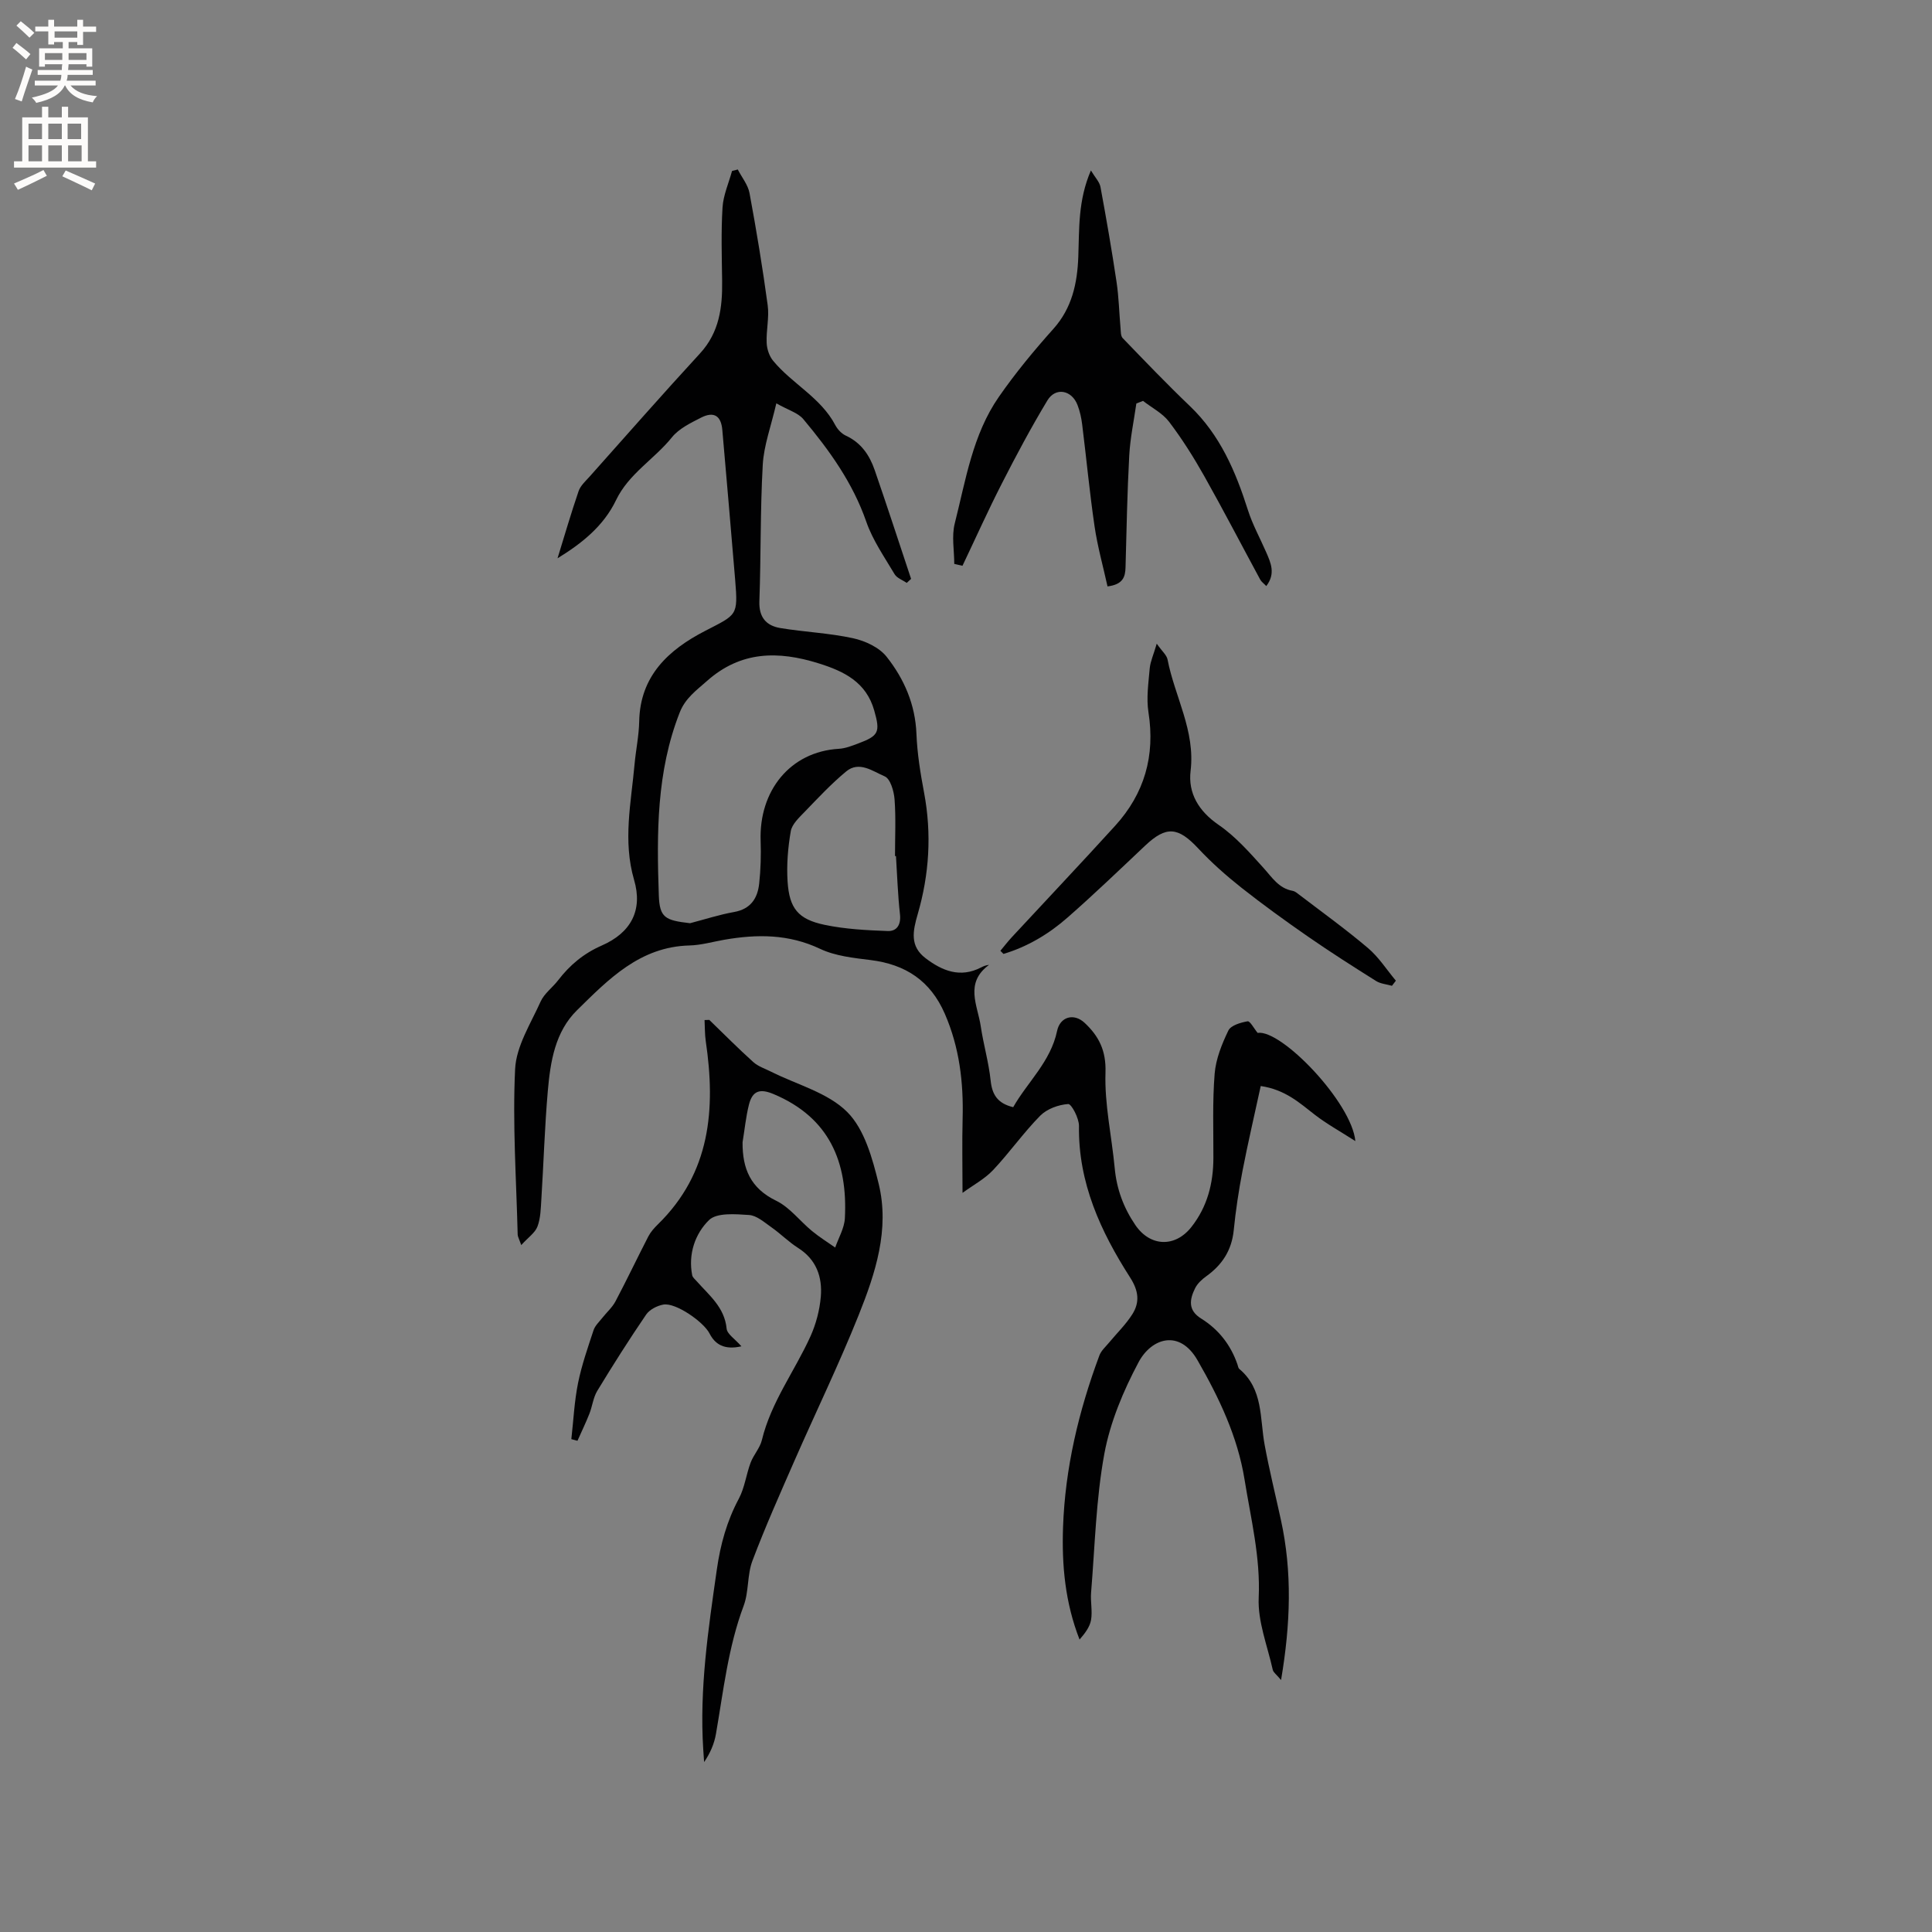
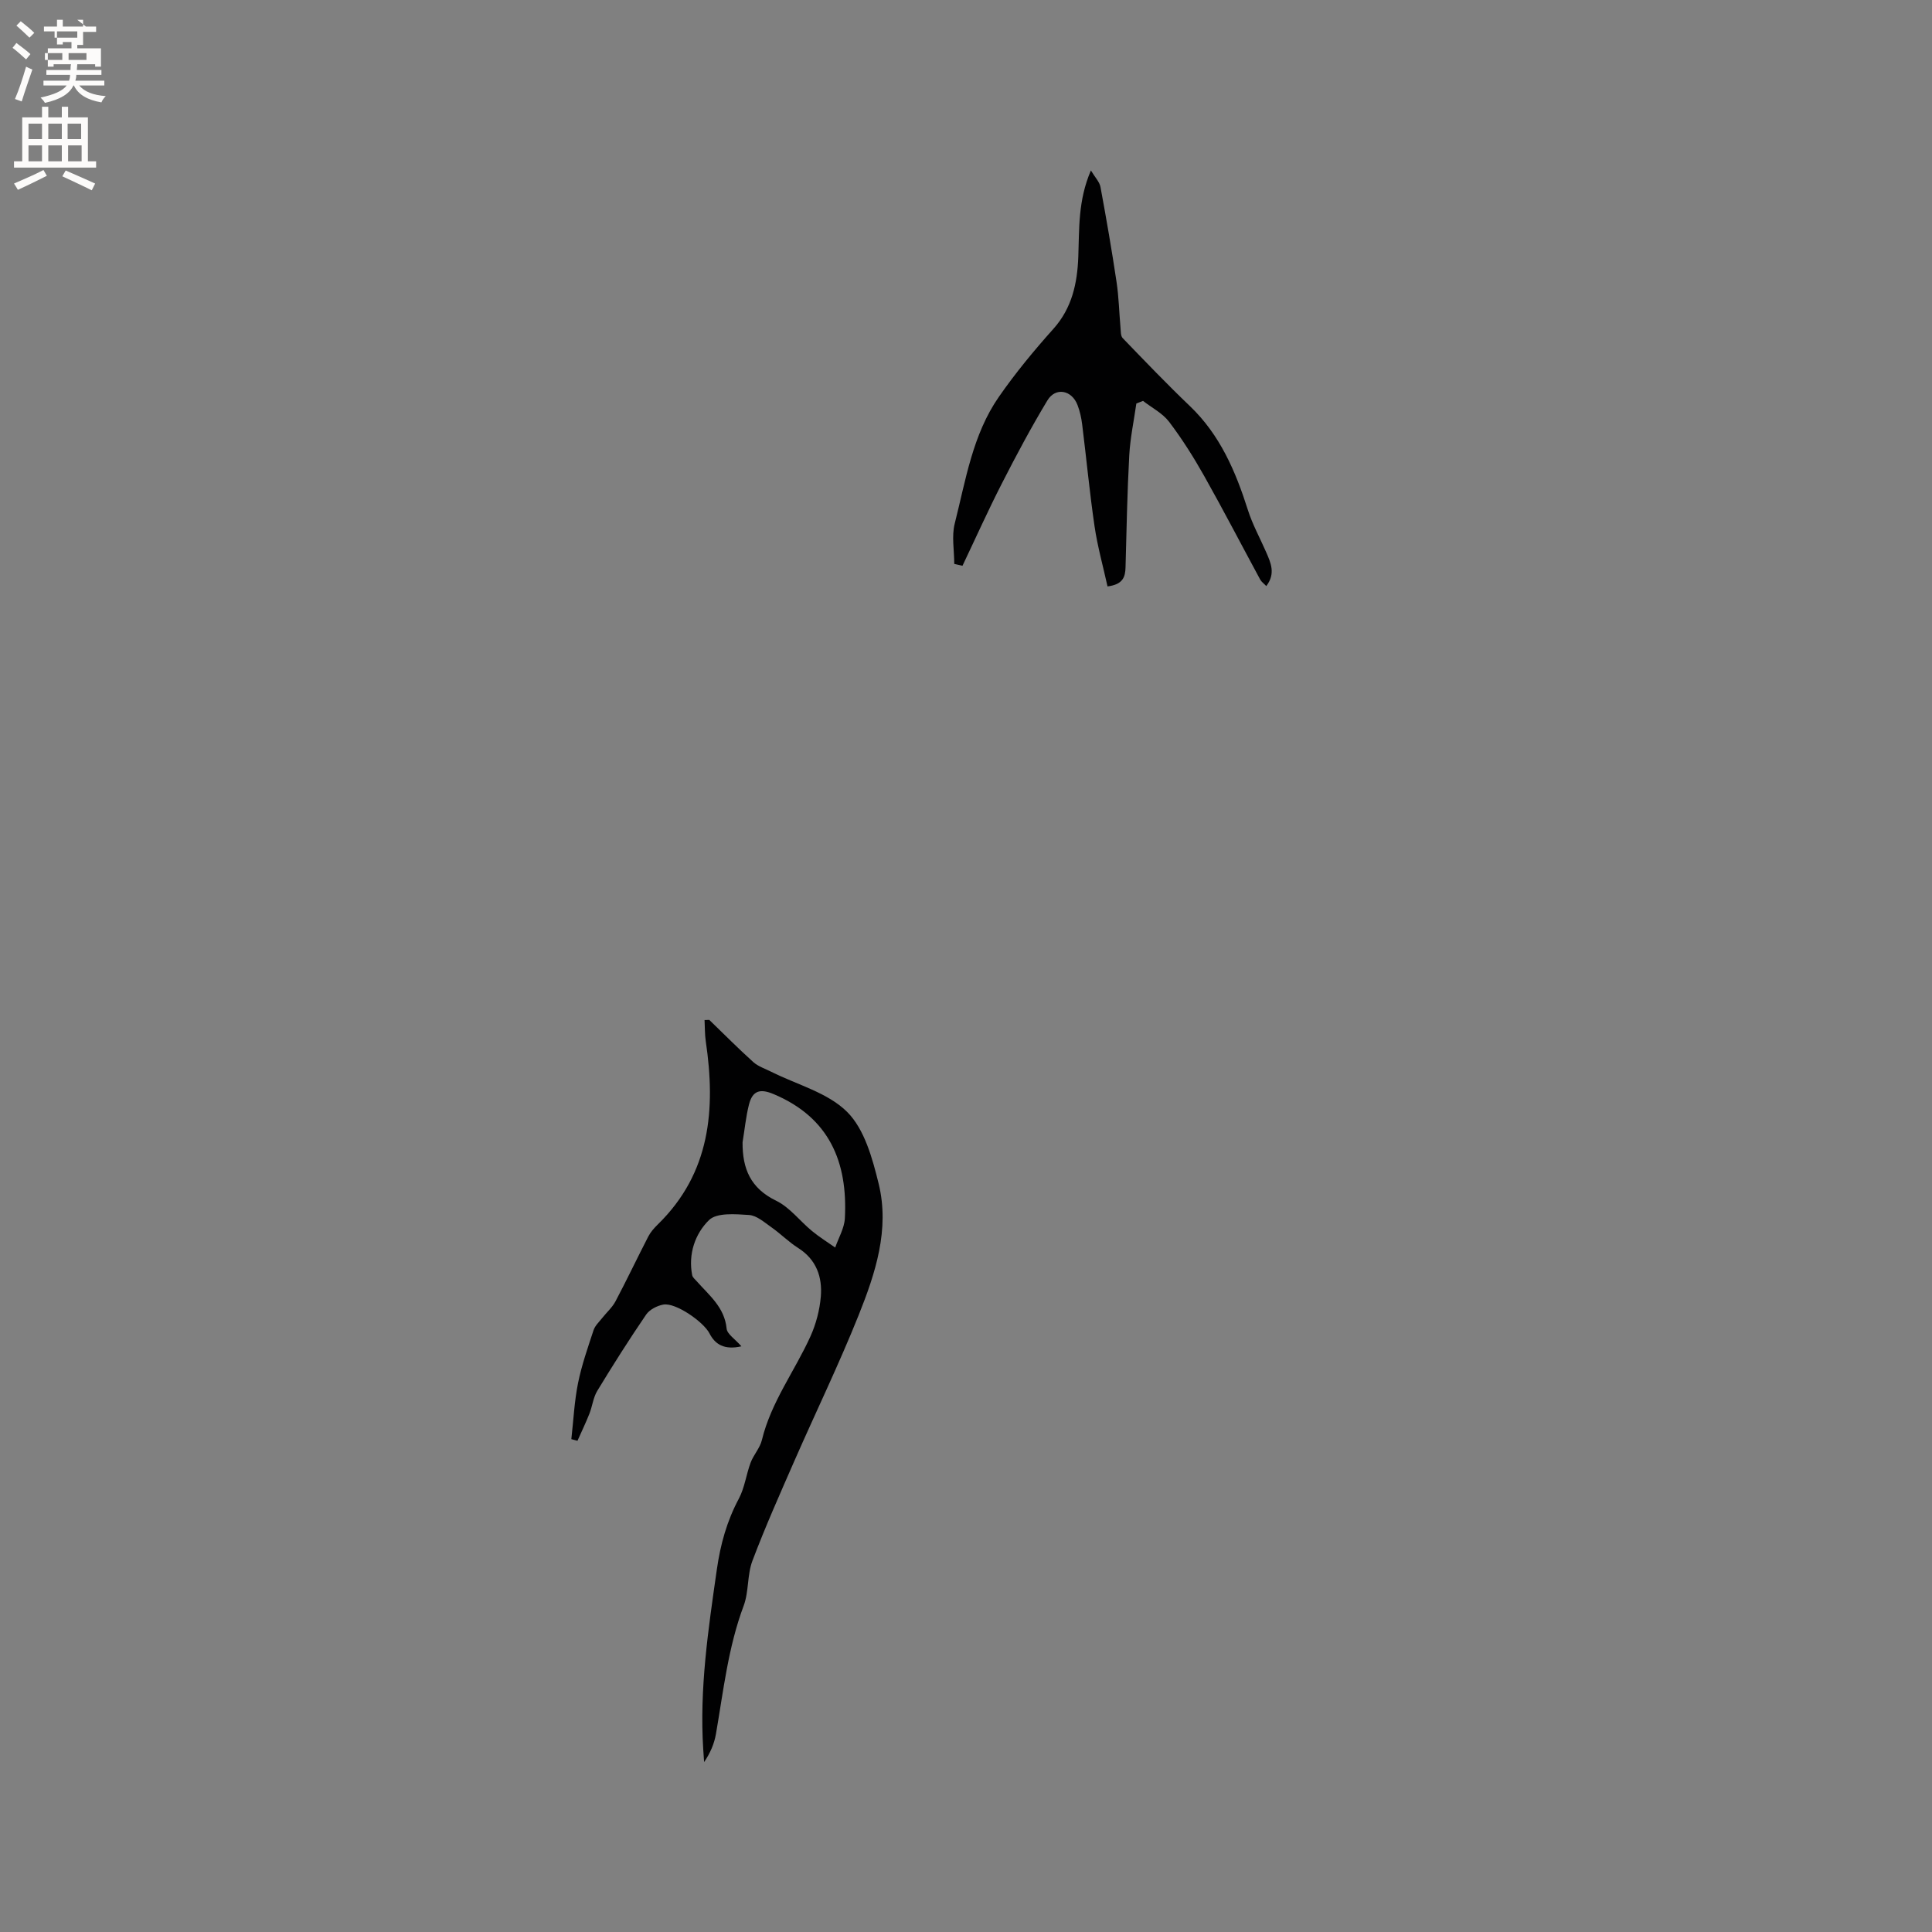
<svg xmlns="http://www.w3.org/2000/svg" enable-background="new 0 0 400 400" viewBox="0 0 400 400">
  <rect x="0" y="0" width="400" height="400" fill="#808080" stroke="none" />
  <g fill="#010102">
-     <path d="m115.43 115.59c1.43-4.64 2.79-9.31 4.36-13.9.38-1.12 1.42-2.06 2.26-2.99 7.61-8.54 15.15-17.13 22.89-25.54 3.99-4.35 4.64-9.49 4.57-14.99-.07-5.07-.23-10.16.08-15.21.16-2.55 1.28-5.04 1.97-7.56.4-.1.79-.21 1.19-.31.83 1.63 2.11 3.17 2.43 4.89 1.43 7.7 2.71 15.44 3.76 23.2.35 2.55-.33 5.22-.21 7.82.05 1.27.55 2.75 1.35 3.71 3.93 4.76 9.86 7.6 12.86 13.31.47.89 1.31 1.78 2.21 2.19 3.14 1.45 4.88 4.04 5.94 7.1 2.59 7.49 5.04 15.03 7.54 22.54-.3.28-.6.55-.9.83-.86-.59-2.04-.99-2.52-1.81-2.1-3.54-4.52-7.01-5.85-10.84-2.81-8.1-7.67-14.83-13.05-21.26-1.09-1.3-3.09-1.85-5.58-3.26-1.11 4.81-2.59 8.73-2.81 12.73-.53 9.39-.36 18.83-.7 28.23-.12 3.33 1.41 5.07 4.33 5.56 5.01.83 10.13 1.03 15.07 2.11 2.51.55 5.41 1.89 6.94 3.83 3.63 4.58 5.94 9.87 6.18 15.97.16 4.09.83 8.19 1.59 12.22 1.59 8.49 1.06 16.89-1.32 25.08-1.04 3.57-1.66 6.65 1.61 9.14 3.44 2.62 7.17 4.15 11.48 1.93.44-.22.87-.45 1.68-.55-5.13 3.75-2.37 8.39-1.73 12.7.56 3.77 1.65 7.46 2.05 11.24.3 2.9 1.4 4.74 4.67 5.53 2.93-5.17 7.75-9.4 9.09-15.79.61-2.92 3.45-3.77 5.7-1.67 2.93 2.74 4.47 5.72 4.32 10.28-.22 6.57 1.29 13.19 1.91 19.8.4 4.33 1.83 8.2 4.27 11.78 3.06 4.5 8.23 4.71 11.62.39 3.29-4.19 4.52-9.01 4.54-14.25.02-5.83-.21-11.68.26-17.47.25-3.06 1.49-6.14 2.84-8.94.52-1.07 2.54-1.66 3.98-1.91.51-.09 1.31 1.47 2.08 2.4 4.93-.77 19.5 14.44 20.23 22.4-3.16-2.03-5.93-3.55-8.4-5.46-3.17-2.46-6.11-5.19-11.19-5.94-1.28 5.93-2.65 11.75-3.78 17.61-.78 4.05-1.4 8.15-1.81 12.26-.42 4.12-2.37 7.13-5.65 9.49-.92.66-1.86 1.52-2.35 2.51-1.14 2.32-1.53 4.55 1.27 6.28 3.61 2.25 6.14 5.48 7.52 9.55.1.3.15.69.36.87 5 4.17 4.23 10.22 5.25 15.72.96 5.19 2.23 10.33 3.36 15.5 2.37 10.79 2.01 21.57.04 33.19-.93-1.12-1.59-1.56-1.72-2.12-1.1-4.96-3.13-9.99-2.91-14.91.38-8.42-1.63-16.38-2.93-24.48-1.43-8.89-5.29-16.97-9.74-24.7-3.74-6.51-9.55-4.56-12.2.41-3.16 5.93-5.88 12.42-7.09 18.97-1.73 9.42-1.95 19.11-2.74 28.7-.16 1.89.31 3.86-.01 5.7-.26 1.47-1.29 2.8-2.38 4.05-2.99-7.65-3.69-15.39-3.42-23.21.42-12.29 3.25-24.11 7.52-35.59.37-1.01 1.3-1.82 2.02-2.69 1.61-1.95 3.46-3.73 4.8-5.85 1.58-2.49 1.32-4.85-.44-7.6-6.11-9.53-10.77-19.63-10.6-31.39.02-1.59-1.55-4.58-2.23-4.54-2 .13-4.39 1-5.79 2.41-3.48 3.53-6.36 7.65-9.76 11.26-1.75 1.85-4.12 3.11-6.33 4.72 0-5.53-.11-10.45.02-15.36.2-7.5-.65-14.74-3.69-21.73-2.98-6.84-8.13-10.21-15.36-11.11-3.54-.44-7.3-.83-10.45-2.32-6.52-3.09-13.08-3.06-19.87-1.88-2.4.42-4.79 1.12-7.2 1.18-10.21.26-16.72 6.97-23.26 13.4-4.55 4.47-5.52 10.65-6.05 16.7-.65 7.47-.87 14.98-1.34 22.47-.12 1.89-.15 3.88-.8 5.61-.49 1.3-1.91 2.25-3.36 3.85-.5-1.41-.73-1.78-.74-2.15-.28-11.44-1.08-22.9-.53-34.3.23-4.74 3.23-9.41 5.28-13.97.75-1.67 2.46-2.89 3.62-4.4 2.42-3.15 5.28-5.55 9.02-7.19 6.09-2.66 8.55-7.33 6.71-13.6-2.36-8.1-.61-15.99.1-23.96.27-2.95.9-5.89.96-8.85.18-9.46 6.12-14.85 13.61-18.72 6.65-3.44 6.87-3.09 6.26-10.56-.85-10.35-1.77-20.7-2.66-31.05-.25-2.95-1.74-3.93-4.43-2.55-2.15 1.1-4.56 2.26-6.01 4.07-3.65 4.53-8.95 7.53-11.57 13.01-2.59 5.38-7.09 8.95-12.11 12.03zm27.44 75.55c3.04-.79 6.04-1.77 9.12-2.32 3.43-.61 4.86-2.83 5.19-5.88.32-2.93.4-5.91.3-8.86-.36-10.33 6.09-18.46 16.21-19.05 1.34-.08 2.68-.61 3.96-1.09 4.32-1.61 4.62-2.37 3.35-6.84-1.66-5.86-6.21-8.11-11.51-9.76-8.36-2.62-16.1-2.58-23.11 3.64-2.22 1.97-4.49 3.56-5.66 6.55-4.81 12.25-4.76 25.03-4.32 37.82.16 4.66 1.31 5.2 6.47 5.79zm42.63-13.9c-.07 0-.13 0-.2 0 0-3.92.2-7.85-.09-11.74-.13-1.69-.87-4.27-2.04-4.76-2.42-1.02-5.27-3.27-7.98-1.02-3.08 2.55-5.83 5.5-8.61 8.38-1.14 1.18-2.61 2.54-2.86 4-.59 3.41-.88 6.95-.66 10.4.36 5.57 2.18 7.82 7.63 8.97 4.27.9 8.72 1.13 13.1 1.29 1.89.07 2.78-1.3 2.54-3.47-.45-4-.57-8.03-.83-12.05z" />
    <path d="m146.85 211.16c3.02 2.92 5.99 5.92 9.11 8.73 1.03.92 2.47 1.38 3.74 2.02 5.34 2.68 11.71 4.31 15.71 8.32 3.58 3.58 5.22 9.61 6.51 14.86 2.31 9.46-.68 18.54-4.15 27.21-4.08 10.19-8.88 20.08-13.29 30.14-3 6.86-6.06 13.71-8.7 20.71-1.1 2.91-.72 6.38-1.81 9.3-3.22 8.59-4.19 17.61-5.74 26.54-.35 2.02-1.17 3.95-2.45 5.83-.06-.87-.12-1.74-.18-2.61-.81-12.55 1.04-24.87 2.81-37.24.75-5.25 2.08-10.04 4.56-14.69 1.21-2.27 1.52-5.01 2.44-7.46.61-1.62 1.93-3.02 2.33-4.67 1.9-7.87 6.8-14.28 10.06-21.48 1.15-2.55 1.9-5.42 2.14-8.2.34-4.08-.91-7.69-4.69-10.09-1.96-1.24-3.62-2.94-5.53-4.28-1.46-1.02-3.04-2.45-4.65-2.55-2.8-.18-6.67-.52-8.28 1.06-2.86 2.8-4.34 7-3.48 11.41.09.46.59.85.93 1.24 2.59 2.93 5.77 5.4 6.2 9.82.11 1.13 1.72 2.12 3.06 3.66-3.56.81-5.46-.42-6.6-2.66-1.21-2.38-7-6.44-9.56-5.98-1.29.23-2.86 1.03-3.57 2.08-3.52 5.16-6.87 10.44-10.11 15.78-.85 1.4-1.02 3.2-1.64 4.76-.75 1.89-1.64 3.73-2.46 5.58-.42-.11-.85-.22-1.27-.34.44-3.88.62-7.81 1.39-11.62.75-3.71 2.02-7.33 3.21-10.94.31-.94 1.15-1.71 1.79-2.52.91-1.16 2.07-2.17 2.75-3.45 2.35-4.44 4.5-8.98 6.8-13.44.47-.91 1.2-1.73 1.94-2.46 10.94-10.67 12.03-23.89 9.95-37.97-.21-1.44-.17-2.91-.25-4.37.35 0 .66-.02.98-.03zm6.89 25.34c-.04 5.46 1.64 9.52 6.96 12.1 2.82 1.37 4.91 4.21 7.42 6.27 1.51 1.25 3.19 2.29 4.8 3.42.69-2.01 1.89-4 2-6.05.62-11.66-3.22-20.86-14.73-25.71-2.75-1.16-4.38-.81-5.13 2.18-.64 2.55-.89 5.19-1.32 7.79z" />
    <path d="m197.57 116.75c0-2.8-.57-5.74.1-8.37 2.28-8.99 3.69-18.38 9.13-26.21 3.42-4.93 7.28-9.6 11.29-14.08 3.88-4.33 4.95-9.47 5.16-14.89.22-5.81-.09-11.65 2.61-17.91.86 1.44 1.78 2.36 1.98 3.41 1.21 6.54 2.35 13.1 3.33 19.68.47 3.13.54 6.33.82 9.49.07.73.02 1.68.45 2.13 4.58 4.75 9.15 9.52 13.91 14.07 6.25 5.97 9.47 13.52 12.02 21.54.95 2.99 2.5 5.79 3.76 8.68.97 2.22 2.02 4.46.04 7.05-.51-.54-1.01-.88-1.26-1.35-3.87-7.15-7.62-14.38-11.61-21.47-2.18-3.87-4.57-7.66-7.25-11.19-1.35-1.78-3.58-2.91-5.4-4.33-.46.18-.92.36-1.38.54-.51 3.57-1.27 7.14-1.47 10.73-.42 7.71-.56 15.44-.77 23.17-.05 2-.52 3.57-3.73 3.97-.9-4.09-2.06-8.21-2.68-12.41-1.03-7.02-1.69-14.09-2.57-21.14-.17-1.36-.47-2.73-.96-4-1.19-3.12-4.55-3.76-6.24-.95-3.37 5.59-6.45 11.36-9.42 17.18-2.87 5.61-5.45 11.36-8.16 17.05-.56-.14-1.13-.26-1.7-.39z" />
-     <path d="m239.49 133.27c1.13 1.6 2.07 2.37 2.24 3.28 1.49 7.69 5.77 14.72 4.77 23.06-.55 4.59 1.65 8.32 5.8 11.17 3.5 2.4 6.42 5.73 9.3 8.92 1.78 1.97 3.16 4.24 6.04 4.74.39.07.77.35 1.1.61 4.85 3.71 9.82 7.28 14.47 11.22 2.24 1.89 3.88 4.49 5.79 6.77-.27.35-.54.71-.81 1.06-1.11-.32-2.36-.41-3.3-1-4.74-2.98-9.47-5.99-14.07-9.18-4.7-3.26-9.34-6.61-13.82-10.15-3.13-2.48-6.16-5.16-8.88-8.07-4.21-4.52-6.65-4.75-11.03-.62-5.31 5.01-10.58 10.08-16.07 14.89-3.87 3.4-8.28 6.04-13.26 7.53-.21-.22-.42-.43-.64-.65.79-.95 1.55-1.93 2.39-2.84 7.12-7.68 14.32-15.29 21.36-23.03 6.07-6.67 8.32-14.48 6.91-23.48-.47-2.97 0-6.11.26-9.15.15-1.46.8-2.84 1.45-5.08z" />
  </g>
-   <path d="m2.6 9.9.8-1c.9.7 1.9 1.4 2.9 2.3l-.9 1.1c-1.1-1-2-1.8-2.8-2.4zm.5 10.6c.9-2.1 1.6-4.3 2.3-6.7.4.2.8.4 1.3.6-.7 2.1-1.5 4.3-2.2 6.6zm.3-15.2.9-.9c1 .8 2 1.6 2.8 2.4l-1 1c-.9-.9-1.8-1.7-2.7-2.5zm12.6-1.2h1.2v1.4h2.7v1.1h-2.7v2.7h-1.2v-.6h-1.8v1.3h4.9v3.8h-1.2v-.5h-3.7c0 .4-.1.9-.1 1.2h5.1v1h-5.2c0 .5-.1.9-.2 1.2h6v1h-5.2c1.1 1.3 2.9 2 5.5 2.2-.4.4-.7.8-.9 1.3-2.9-.5-4.8-1.6-5.7-3.5h-.1c-.8 1.7-2.7 2.9-5.9 3.6-.2-.4-.6-.8-.9-1.1 2.8-.6 4.6-1.4 5.4-2.5h-4.8v-1h5.3c.1-.3.2-.7.2-1.2h-4.9v-1h5c0-.4 0-.8.1-1.2h-3.6v.5h-1.2v-3.8h4.9v-1.3h-1.8v.5h-1.2v-2.7h-2.7v-1h2.7v-1.4h1.2v1.4h4.8zm-6.7 8.3h3.6c0-.4 0-.9 0-1.4h-3.6zm1.9-4.6h4.8v-1.3h-4.7v1.3zm6.7 3.2h-3.7v1.4h3.7z" fill="#fcfbfa" />
+   <path d="m2.6 9.9.8-1c.9.7 1.9 1.4 2.9 2.3l-.9 1.1c-1.1-1-2-1.8-2.8-2.4zm.5 10.6c.9-2.1 1.6-4.3 2.3-6.7.4.2.8.4 1.3.6-.7 2.1-1.5 4.3-2.2 6.6zm.3-15.2.9-.9c1 .8 2 1.6 2.8 2.4l-1 1c-.9-.9-1.8-1.7-2.7-2.5zm12.6-1.2h1.2v1.4h2.7v1.1h-2.7v2.7h-1.2v-.6v1.3h4.9v3.8h-1.2v-.5h-3.7c0 .4-.1.9-.1 1.2h5.1v1h-5.2c0 .5-.1.9-.2 1.2h6v1h-5.2c1.1 1.3 2.9 2 5.5 2.2-.4.4-.7.8-.9 1.3-2.9-.5-4.8-1.6-5.7-3.5h-.1c-.8 1.7-2.7 2.9-5.9 3.6-.2-.4-.6-.8-.9-1.1 2.8-.6 4.6-1.4 5.4-2.5h-4.8v-1h5.3c.1-.3.2-.7.2-1.2h-4.9v-1h5c0-.4 0-.8.1-1.2h-3.6v.5h-1.2v-3.8h4.9v-1.3h-1.8v.5h-1.2v-2.7h-2.7v-1h2.7v-1.4h1.2v1.4h4.8zm-6.7 8.3h3.6c0-.4 0-.9 0-1.4h-3.6zm1.9-4.6h4.8v-1.3h-4.7v1.3zm6.7 3.2h-3.7v1.4h3.7z" fill="#fcfbfa" />
  <path d="m8.7 22.1h1.3v2.2h2.8v-2.2h1.3v2.2h4.1v9.1h1.7v1.3h-17v-1.3h1.7v-9.1h4.1zm.3 13.1.7 1.2c-1.8.9-3.8 1.9-6 2.9-.2-.4-.5-.8-.8-1.3 2.3-1 4.4-1.9 6.1-2.8zm-3.1-6.4h2.8v-3.2h-2.8zm0 4.6h2.8v-3.3h-2.8zm4.1-4.6h2.8v-3.2h-2.8zm0 4.6h2.8v-3.3h-2.8zm3.6 1.9c2.1.9 4.1 1.8 6.1 2.7l-.7 1.4c-2.2-1.1-4.2-2-6.1-2.9zm3.2-9.7h-2.8v3.2h2.8zm-2.7 7.8h2.8v-3.3h-2.8z" fill="#fcfbfa" />
</svg>